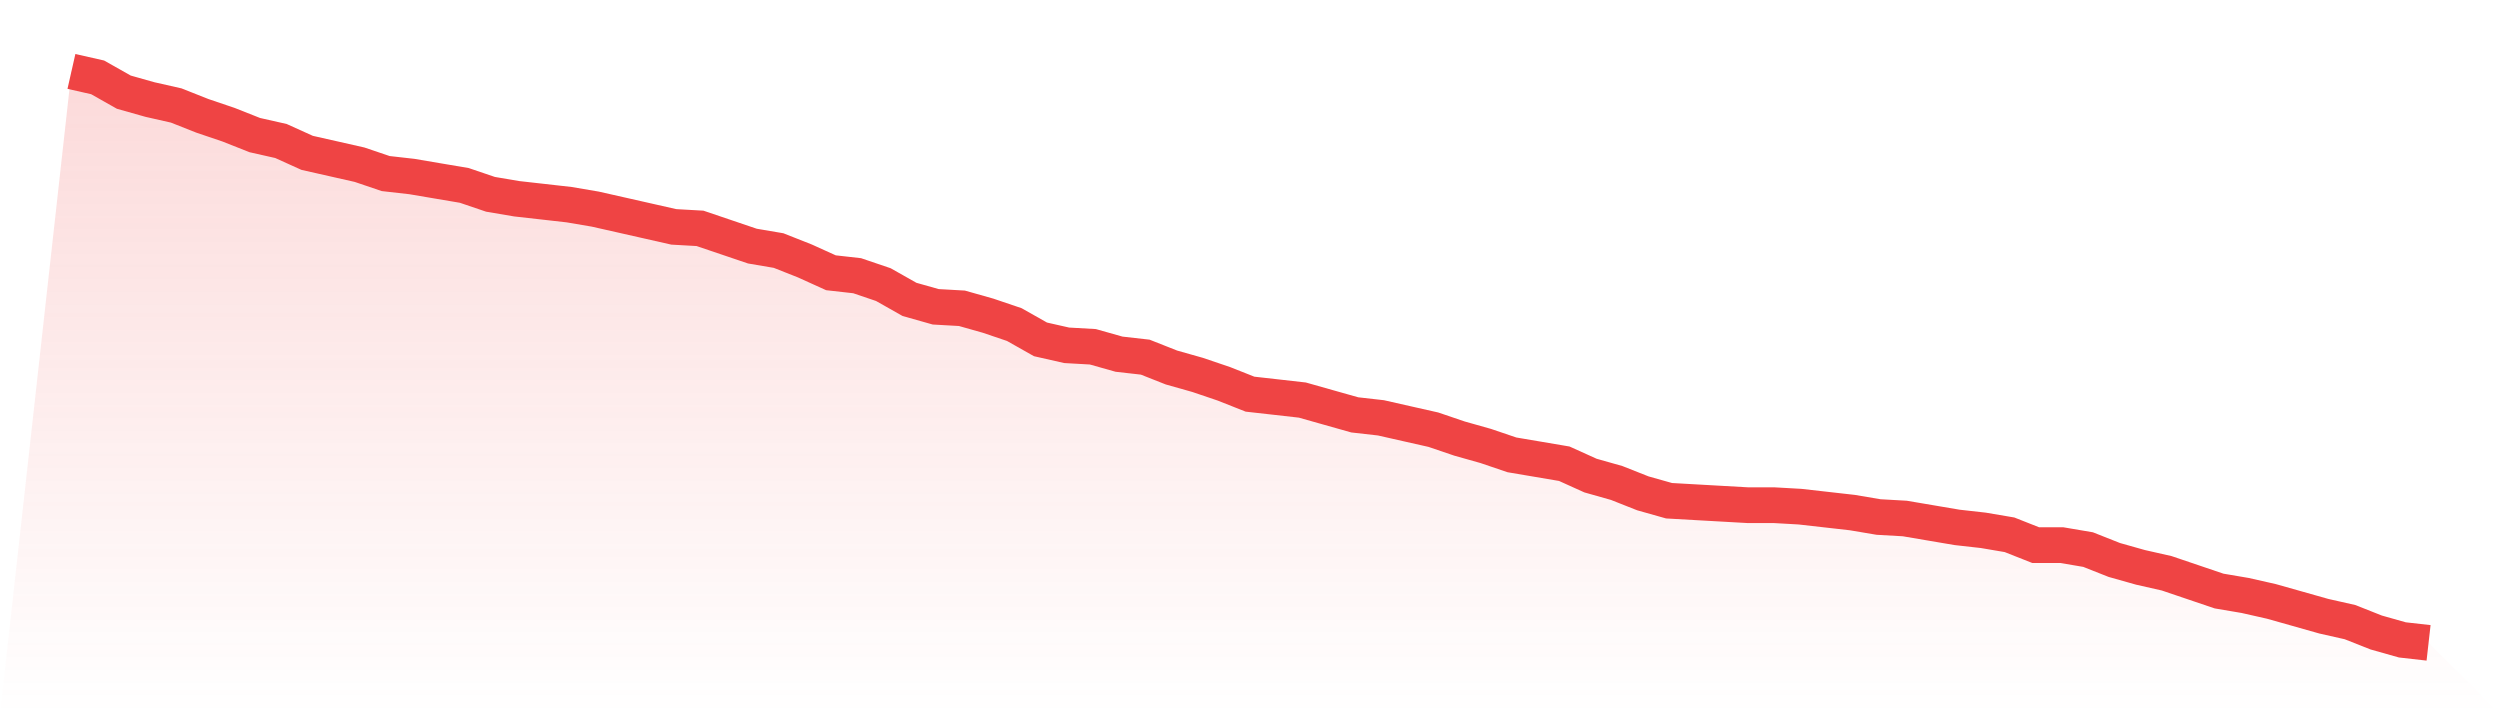
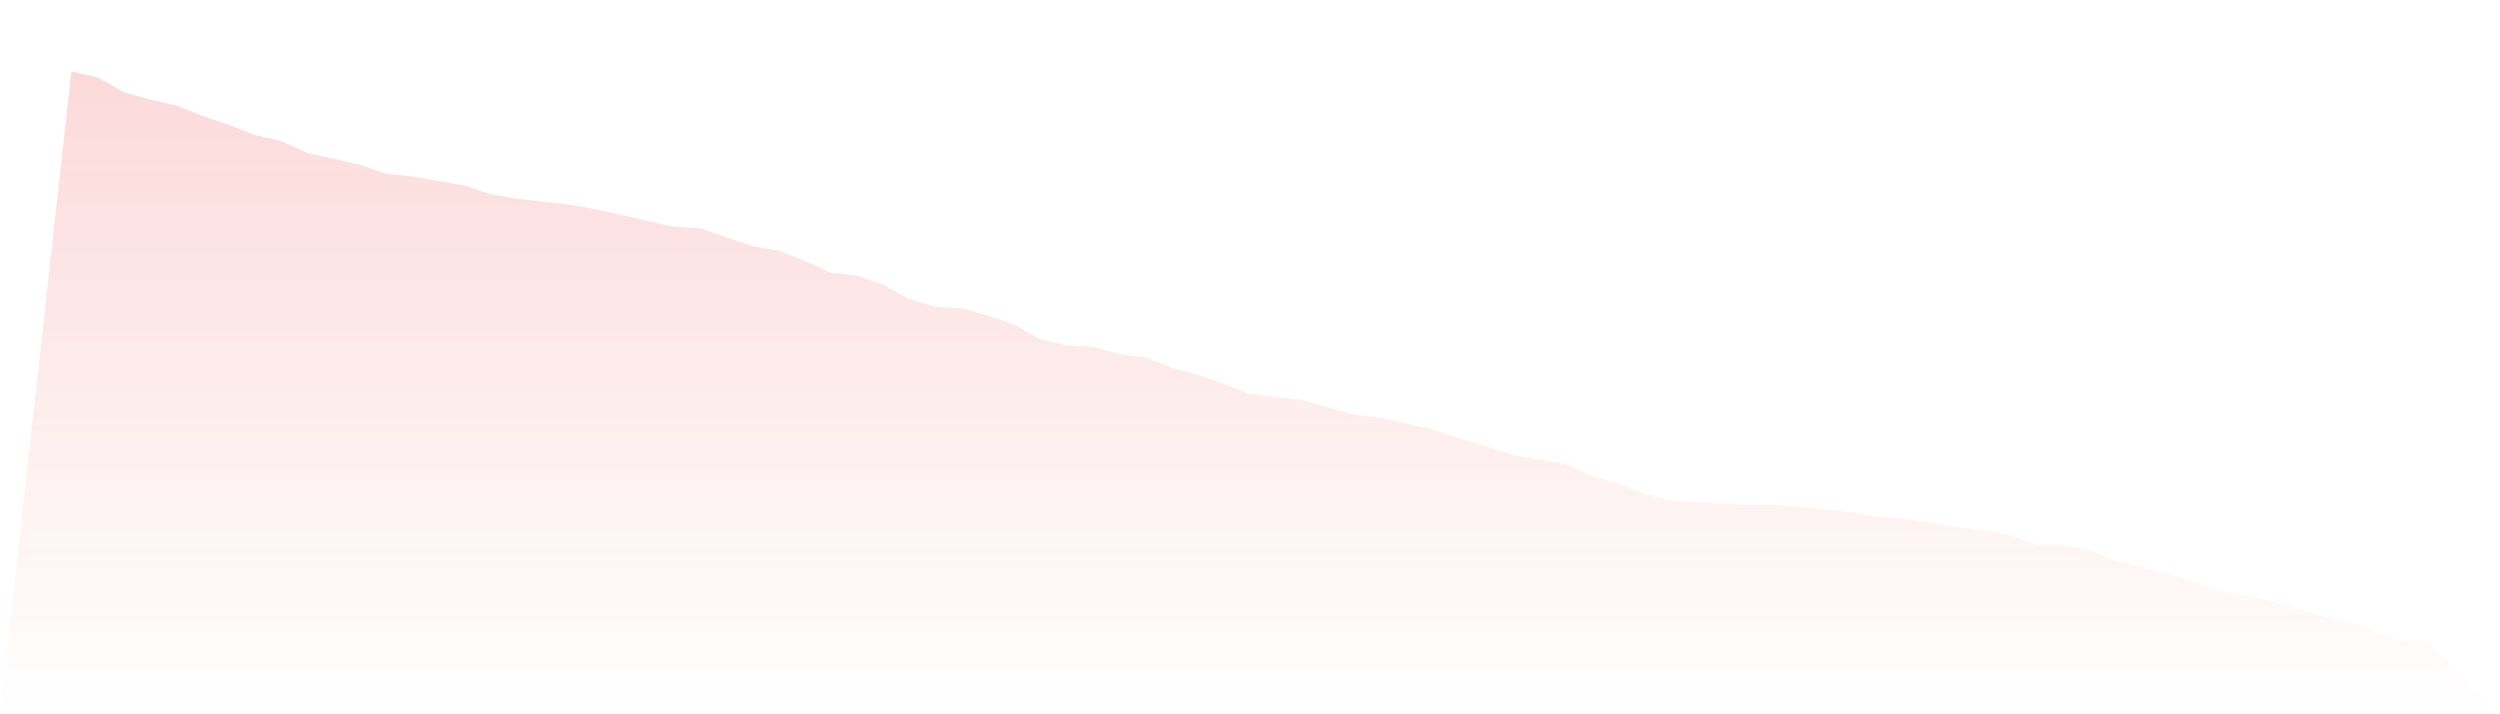
<svg xmlns="http://www.w3.org/2000/svg" viewBox="0 0 140 40">
  <defs>
    <linearGradient id="gradient" x1="0" x2="0" y1="0" y2="1">
      <stop offset="0%" stop-color="#ef4444" stop-opacity="0.2" />
      <stop offset="100%" stop-color="#ef4444" stop-opacity="0" />
    </linearGradient>
  </defs>
  <path d="M4,4 L4,4 L5.467,4.332 L6.933,5.161 L8.4,5.575 L9.867,5.907 L11.333,6.487 L12.8,6.984 L14.267,7.565 L15.733,7.896 L17.2,8.56 L18.667,8.891 L20.133,9.223 L21.6,9.72 L23.067,9.886 L24.533,10.135 L26,10.383 L27.467,10.881 L28.933,11.13 L30.4,11.295 L31.867,11.461 L33.333,11.71 L34.8,12.041 L36.267,12.373 L37.733,12.705 L39.2,12.788 L40.667,13.285 L42.133,13.782 L43.6,14.031 L45.067,14.611 L46.533,15.275 L48,15.44 L49.467,15.938 L50.933,16.767 L52.4,17.181 L53.867,17.264 L55.333,17.679 L56.8,18.176 L58.267,19.005 L59.733,19.337 L61.2,19.42 L62.667,19.834 L64.133,20 L65.6,20.58 L67.067,20.995 L68.533,21.492 L70,22.073 L71.467,22.238 L72.933,22.404 L74.4,22.819 L75.867,23.233 L77.333,23.399 L78.8,23.731 L80.267,24.062 L81.733,24.56 L83.2,24.974 L84.667,25.472 L86.133,25.72 L87.6,25.969 L89.067,26.632 L90.533,27.047 L92,27.627 L93.467,28.041 L94.933,28.124 L96.4,28.207 L97.867,28.29 L99.333,28.29 L100.8,28.373 L102.267,28.539 L103.733,28.705 L105.2,28.953 L106.667,29.036 L108.133,29.285 L109.6,29.534 L111.067,29.699 L112.533,29.948 L114,30.528 L115.467,30.528 L116.933,30.777 L118.4,31.358 L119.867,31.772 L121.333,32.104 L122.8,32.601 L124.267,33.098 L125.733,33.347 L127.2,33.679 L128.667,34.093 L130.133,34.508 L131.6,34.839 L133.067,35.42 L134.533,35.834 L136,36 L140,40 L0,40 z" fill="url(#gradient)" />
-   <path d="M4,4 L4,4 L5.467,4.332 L6.933,5.161 L8.4,5.575 L9.867,5.907 L11.333,6.487 L12.8,6.984 L14.267,7.565 L15.733,7.896 L17.2,8.56 L18.667,8.891 L20.133,9.223 L21.6,9.72 L23.067,9.886 L24.533,10.135 L26,10.383 L27.467,10.881 L28.933,11.13 L30.4,11.295 L31.867,11.461 L33.333,11.71 L34.8,12.041 L36.267,12.373 L37.733,12.705 L39.2,12.788 L40.667,13.285 L42.133,13.782 L43.6,14.031 L45.067,14.611 L46.533,15.275 L48,15.44 L49.467,15.938 L50.933,16.767 L52.4,17.181 L53.867,17.264 L55.333,17.679 L56.8,18.176 L58.267,19.005 L59.733,19.337 L61.2,19.42 L62.667,19.834 L64.133,20 L65.6,20.58 L67.067,20.995 L68.533,21.492 L70,22.073 L71.467,22.238 L72.933,22.404 L74.4,22.819 L75.867,23.233 L77.333,23.399 L78.8,23.731 L80.267,24.062 L81.733,24.56 L83.2,24.974 L84.667,25.472 L86.133,25.72 L87.6,25.969 L89.067,26.632 L90.533,27.047 L92,27.627 L93.467,28.041 L94.933,28.124 L96.4,28.207 L97.867,28.29 L99.333,28.29 L100.8,28.373 L102.267,28.539 L103.733,28.705 L105.2,28.953 L106.667,29.036 L108.133,29.285 L109.6,29.534 L111.067,29.699 L112.533,29.948 L114,30.528 L115.467,30.528 L116.933,30.777 L118.4,31.358 L119.867,31.772 L121.333,32.104 L122.8,32.601 L124.267,33.098 L125.733,33.347 L127.2,33.679 L128.667,34.093 L130.133,34.508 L131.6,34.839 L133.067,35.42 L134.533,35.834 L136,36" fill="none" stroke="#ef4444" stroke-width="2" />
</svg>